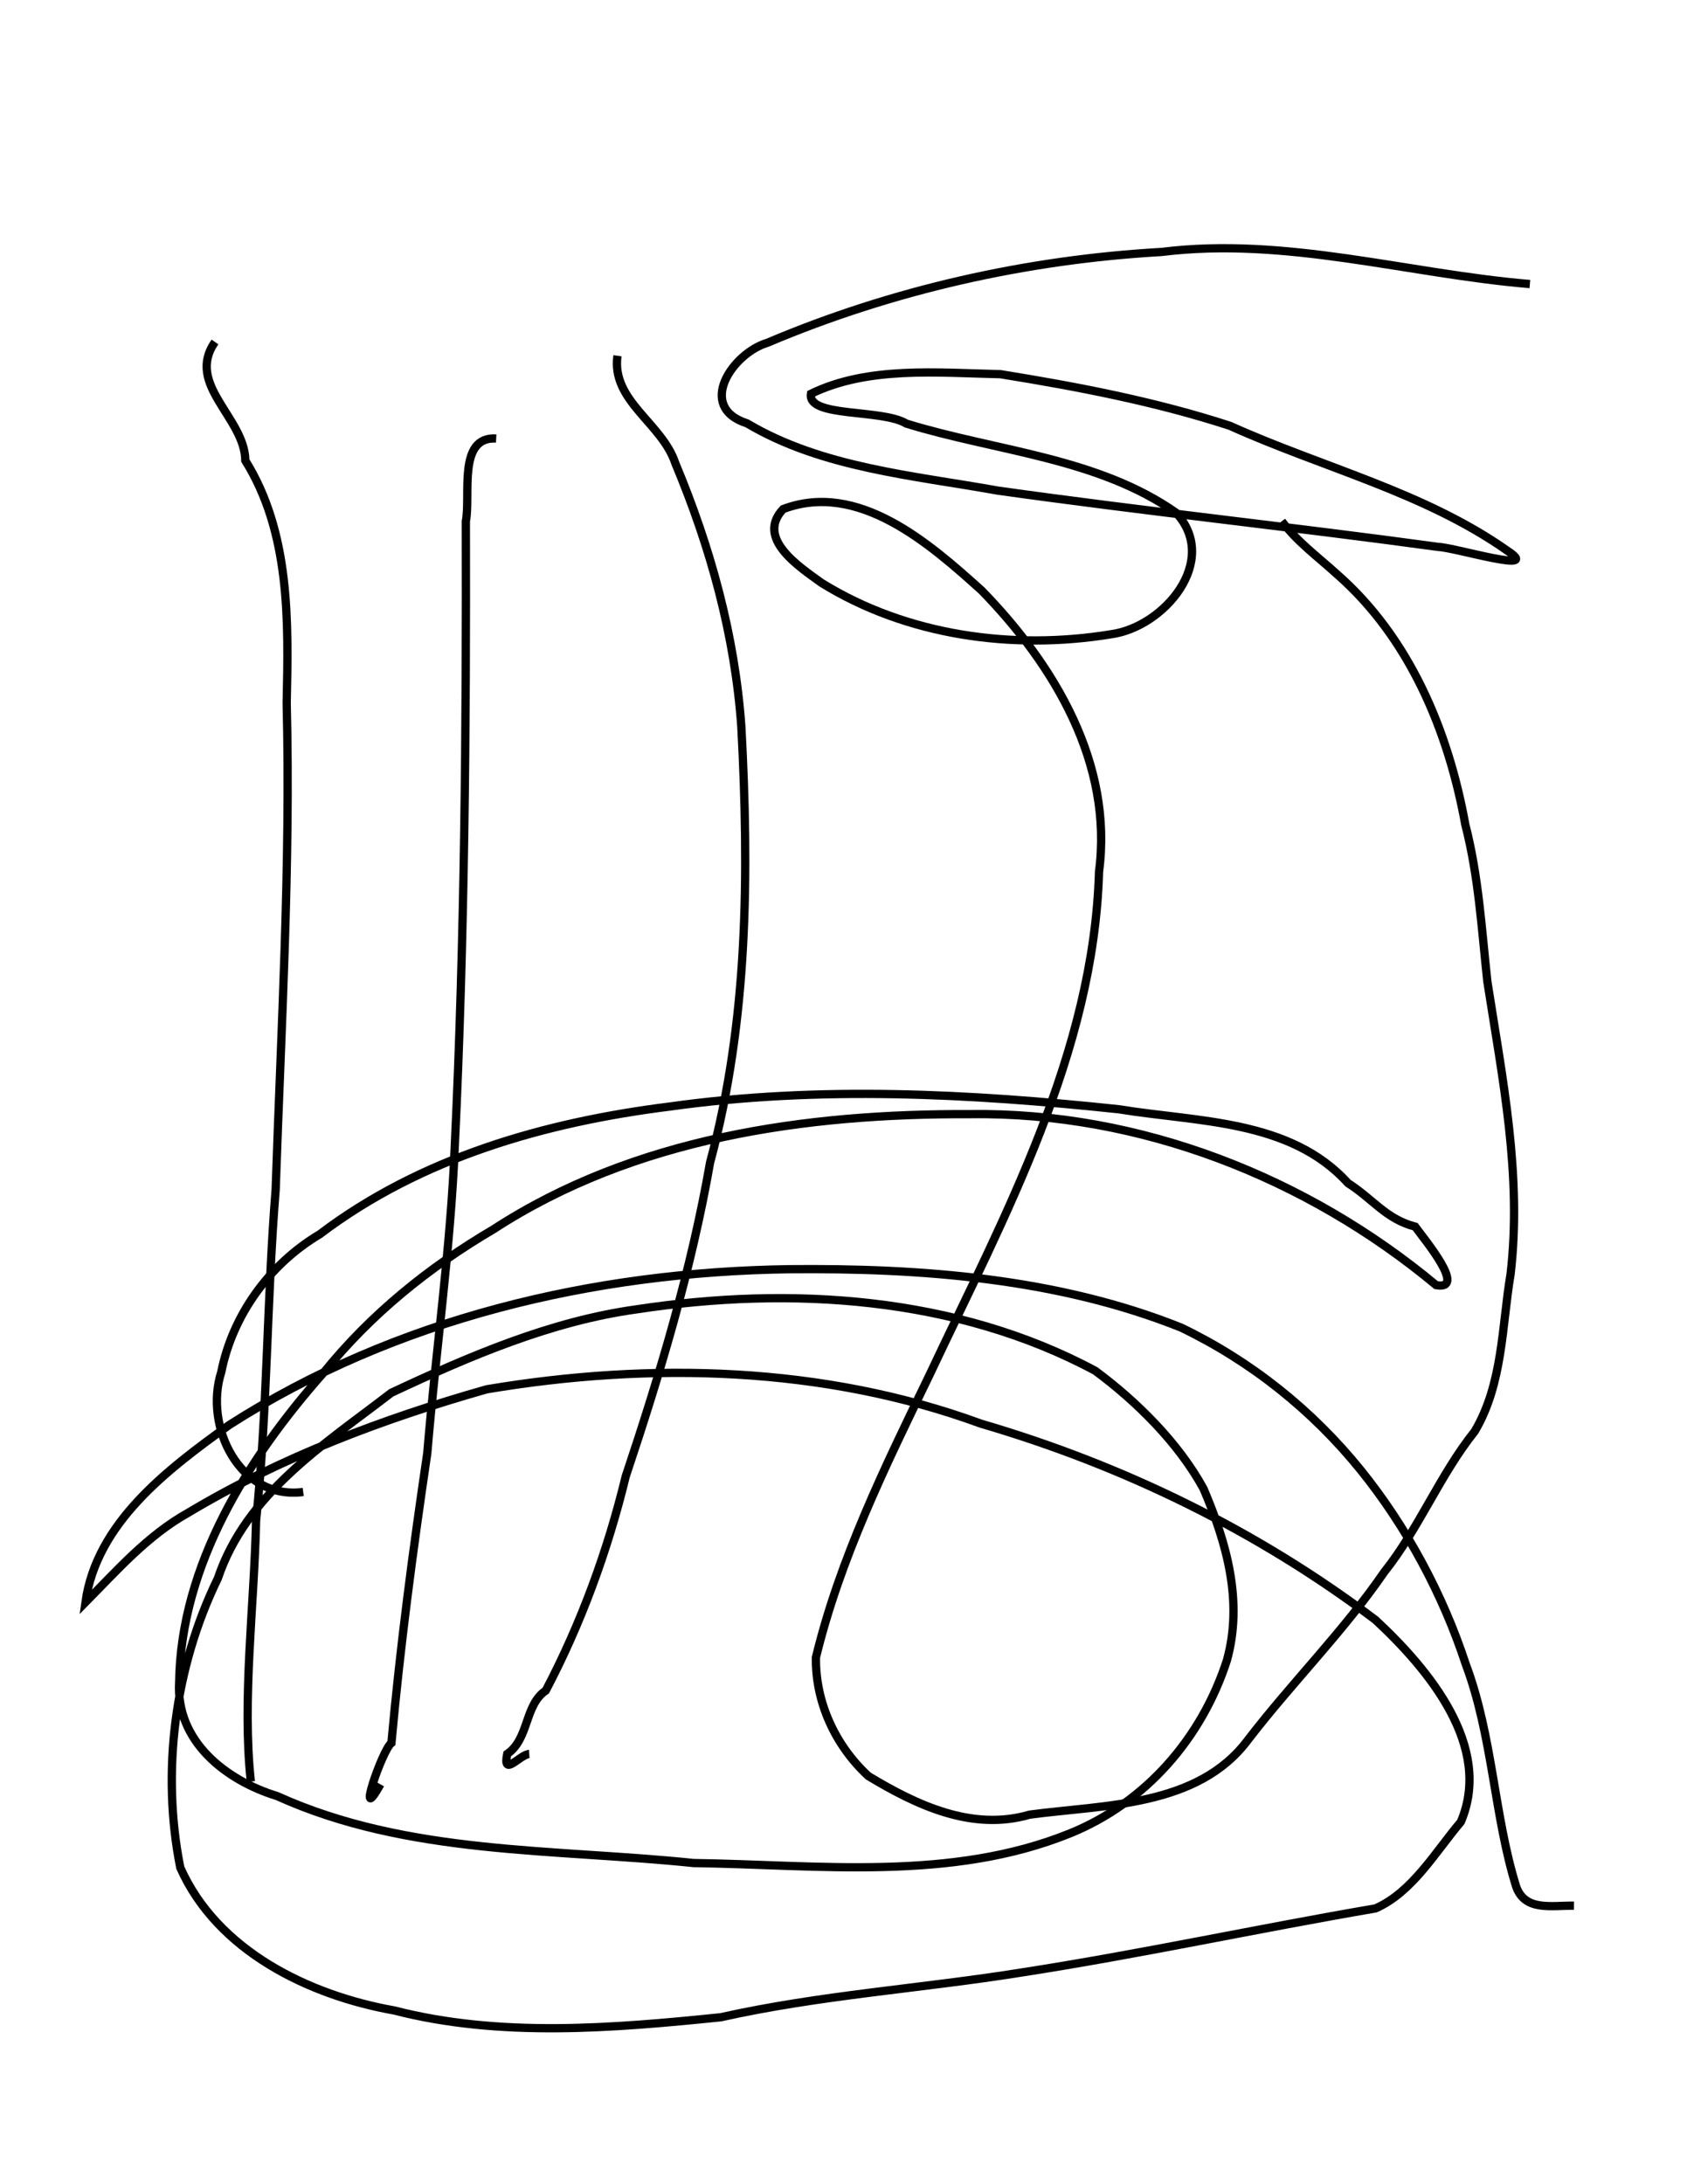
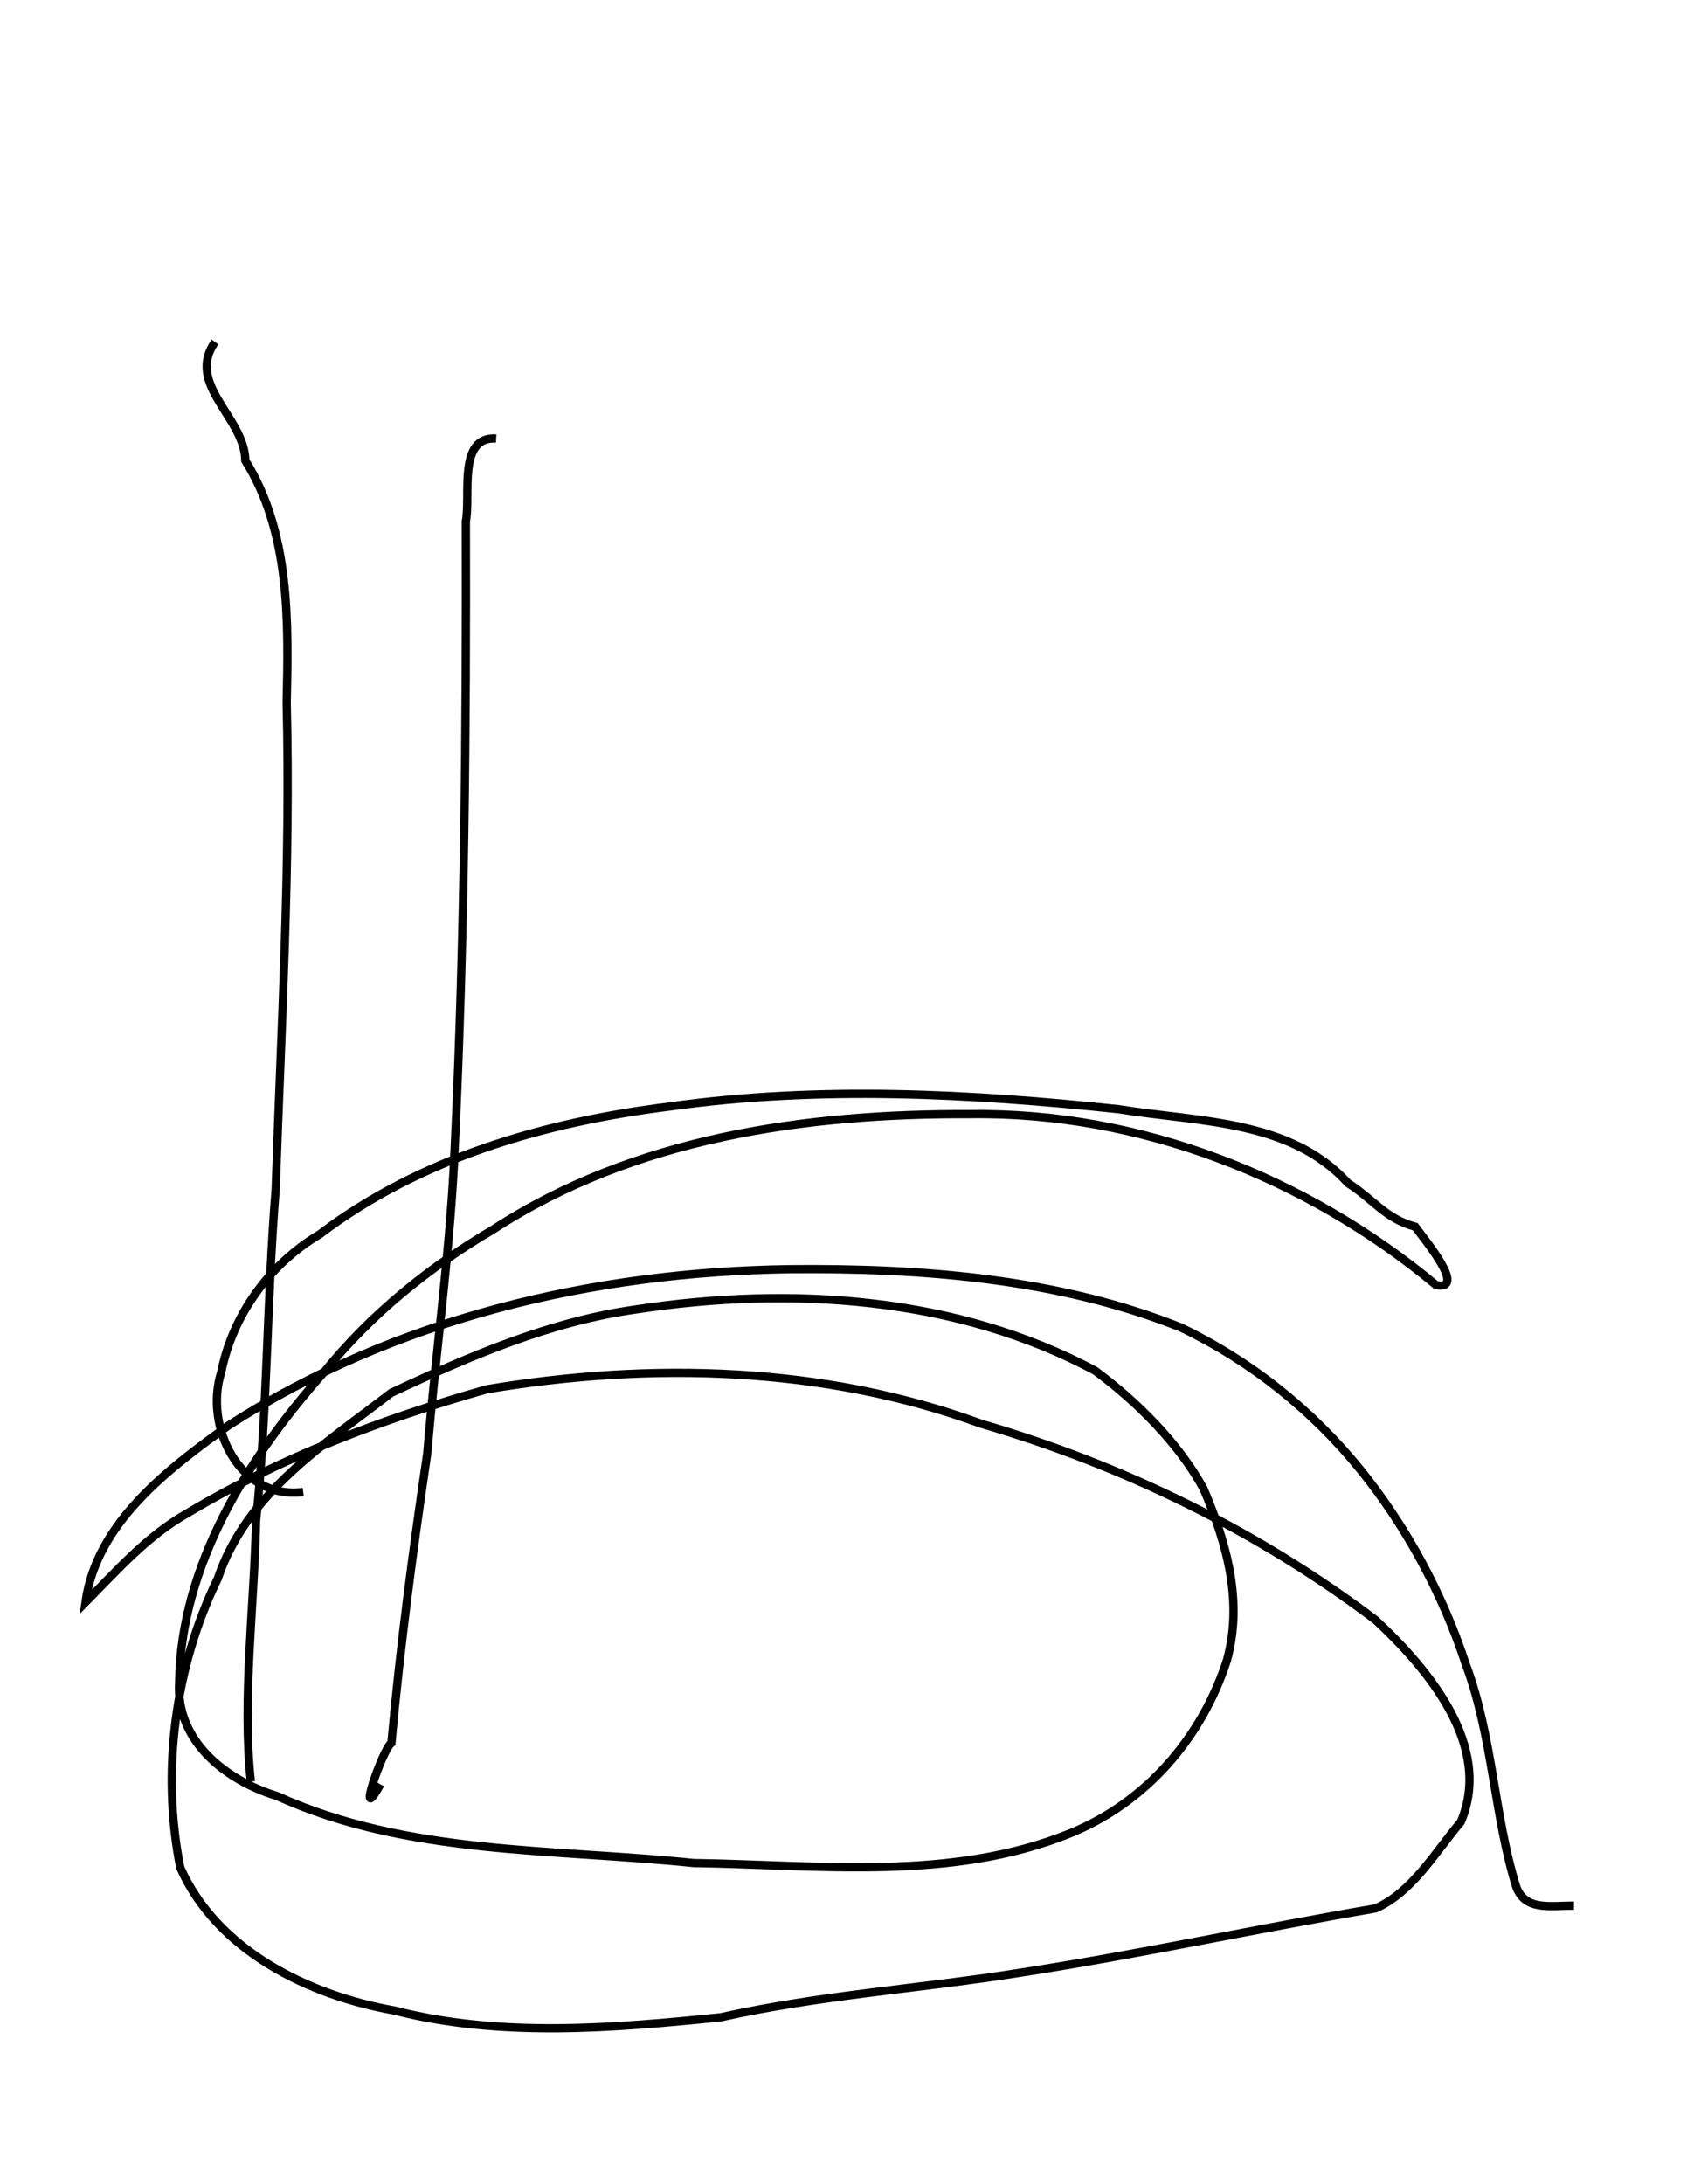
<svg xmlns="http://www.w3.org/2000/svg" xmlns:ns1="http://www.inkscape.org/namespaces/inkscape" xmlns:ns2="http://sodipodi.sourceforge.net/DTD/sodipodi-0.dtd" version="1.1" id="svg4420" ns1:version="0.91 r13725" ns2:docname="1444936885.png.svg" width="612" height="792" viewBox="0 0 612 792" overflow="visible" enable-background="new 0 0 612 792" xml:space="preserve">
  <ns2:namedview pagecolor="#ffffff" bordercolor="#666666" borderopacity="1" gridtolerance="10" guidetolerance="10" showgrid="false" ns1:zoom="0.70409511" ns1:cx="300" ns1:cy="378.5" objecttolerance="10" ns1:pageopacity="0" ns1:pageshadow="2" ns1:window-width="640" ns1:window-height="480" ns1:current-layer="svg4420" id="namedview4436">
	</ns2:namedview>
  <desc>Created by PocketBook</desc>
  <path id="path4426" ns1:connector-curvature="0" fill="none" stroke="#000000" stroke-width="3" d="M180,159  c-14.101-0.803-9.154,20.487-11,30c0.173,75.421-0.416,150.812-4,226.134c-1.491,37.392-6.889,74.539-10,111.866  c-5.179,34.967-9.816,69.969-13,105c-3.36,2.52-13.211,31.547-4,15" />
  <path id="path4428" ns1:connector-curvature="0" fill="none" stroke="#000000" stroke-width="3" d="M91,646  c-3.235-29.604,1.22-63.464,1.902-94.635c4.148-39.895,3.872-80.032,7.098-119.966c1.986-58.807,5.464-117.571,4-176.466  c0.684-29.847,1.27-61.822-15-87.933c-0.185-15.591-21.812-27.581-11-43" />
-   <path id="path4430" ns1:connector-curvature="0" fill="none" stroke="#000000" stroke-width="3" d="M224,129  c-2.267,16.449,16.125,24.323,21,39c12.747,30.454,21.596,62.386,23.943,95.542c2.792,52.791,2.572,106.513-11.338,157.96  C250.834,460.259,239.489,498,227,535.332c-6.586,27.114-16.232,53.393-29,77.668c-7.77,5.274-6.001,17.506-14,23  c-1.78,8.704,4.542,0.228,8,0" />
-   <path id="path4432" ns1:connector-curvature="0" fill="none" stroke="#000000" stroke-width="3" d="M555,103  c-44.381-3.713-88.472-17.245-133.592-11.639c-48.968,2.778-97.779,13.779-142.94,32.905c-12.714,3.769-26.013,23.322-7.441,29.254  c27.12,16.131,60.417,18.89,91.065,24.397c53.153,7.468,106.701,13.149,159.797,20.416c6.106,0.238,38.15,10.063,24.939,1.364  c-30.127-21.22-67.007-30.116-100.634-45.288c-27.017-8.804-55.243-14.205-83.251-18.725c-22.72-0.488-48.055-2.988-68.735,7.107  c-1.442,8.737,25.708,5.388,34.598,10.811c32.603,10.054,69.362,12.327,97.842,32.321c16.013,17.326-4.284,41.458-23.617,44.07  c-35.777,5.853-74.149,0.467-104.978-18.616c-8.122-5.889-23.971-16.119-13.946-26.783c27.247-10.273,53.095,12.479,72.058,29.571  c26.359,27.037,47.709,62.753,42.536,101.893C396.79,381.781,364.392,440.918,337,499c-15.997,32.964-32.375,66.438-41,102  c-0.241,15.947,6.82,31.76,19,43c17.523,10.569,37.686,20.098,58.533,14c27.423-3.657,61.119-2.773,79.277-27.216  c15.943-20.737,34.464-39.096,49.354-60.74C514.88,554.049,522.276,534.938,535,519c10.231-17.281,9.8-37.896,13-57  c4.182-35.838-2.929-70.852-8.421-106.049c-2.105-19.311-3.165-38.184-8.013-56.982c-6.172-34.081-20.283-67.871-46.731-90.925  C478.046,201.866,470.71,196.557,465,189" />
  <path id="path4434" ns1:connector-curvature="0" fill="none" stroke="#000000" stroke-width="3" d="M110,541  c-22.951,3.021-36.078-23.665-29.72-43.518c4.104-20.513,17.341-39.027,35.769-49.973c36.694-27.794,81.823-40.627,126.931-46.271  c53.908-7.568,109.057-4.73,162.937,0.989c28.599,4.688,62.147,3.647,83.084,26.771c9.261,5.925,13.677,12.957,24.403,15.801  c3.496,4.817,18.863,23.196,7.597,21.199c-46.775-38.93-107.367-62.862-169-62c-59.738-0.272-121.949,8.568-172.956,41.741  c-23.419,13.754-44.617,30.854-61.748,52.134C89.932,528.771,65.573,567.55,65,610c-1.263,21.374,16.931,35.563,35.532,41.266  c47.429,21.477,100.378,19.017,151.049,24.275c45.534,0.648,93.434,6.744,136.634-10.771c27.489-11.153,47.795-34.619,56.872-62.715  c5.94-21.339-0.047-42.515-8.49-62.265c-9.142-16.67-24.21-31.584-39.273-42.739c-50.45-27.015-110.555-30.781-166.303-22.29  c-31.217,4.29-60.932,17.096-89.074,30.279c-24.475,18.867-52.527,36.416-62.921,67.299C63.349,604.462,58.46,642.463,65.403,677.21  C78.807,707.403,112.03,723.514,143,729c38.449,9.896,79.349,6.458,118.477,2.469c36.008-8.051,72.848-10.421,109.085-16.225  C413.786,708.556,456.249,699.304,499,692c13.384-5.879,21.759-20.544,30.94-31.353c11.721-27.378-11.651-55.323-30.919-73.23  c-42.793-32.333-91.62-56.121-143.104-71.172c-57.08-20.92-119.868-22.475-179.333-12.482  c-37.702,10.688-74.895,24.742-108.507,44.886C53.501,556.813,42.455,569.43,31,581c4.034-28.842,29.736-48.167,52.172-64.304  c60.295-38.572,132.027-55.477,203.08-56.476c47.87-0.463,97.464,3.258,142.218,21.164c25.363,12.18,47.662,30.013,65.179,51.699  c16.64,20.602,29.783,45.087,38.078,70.343C541.515,629.439,542.033,658.523,550,684c3.151,9.078,12.602,6.949,21,7" />
</svg>